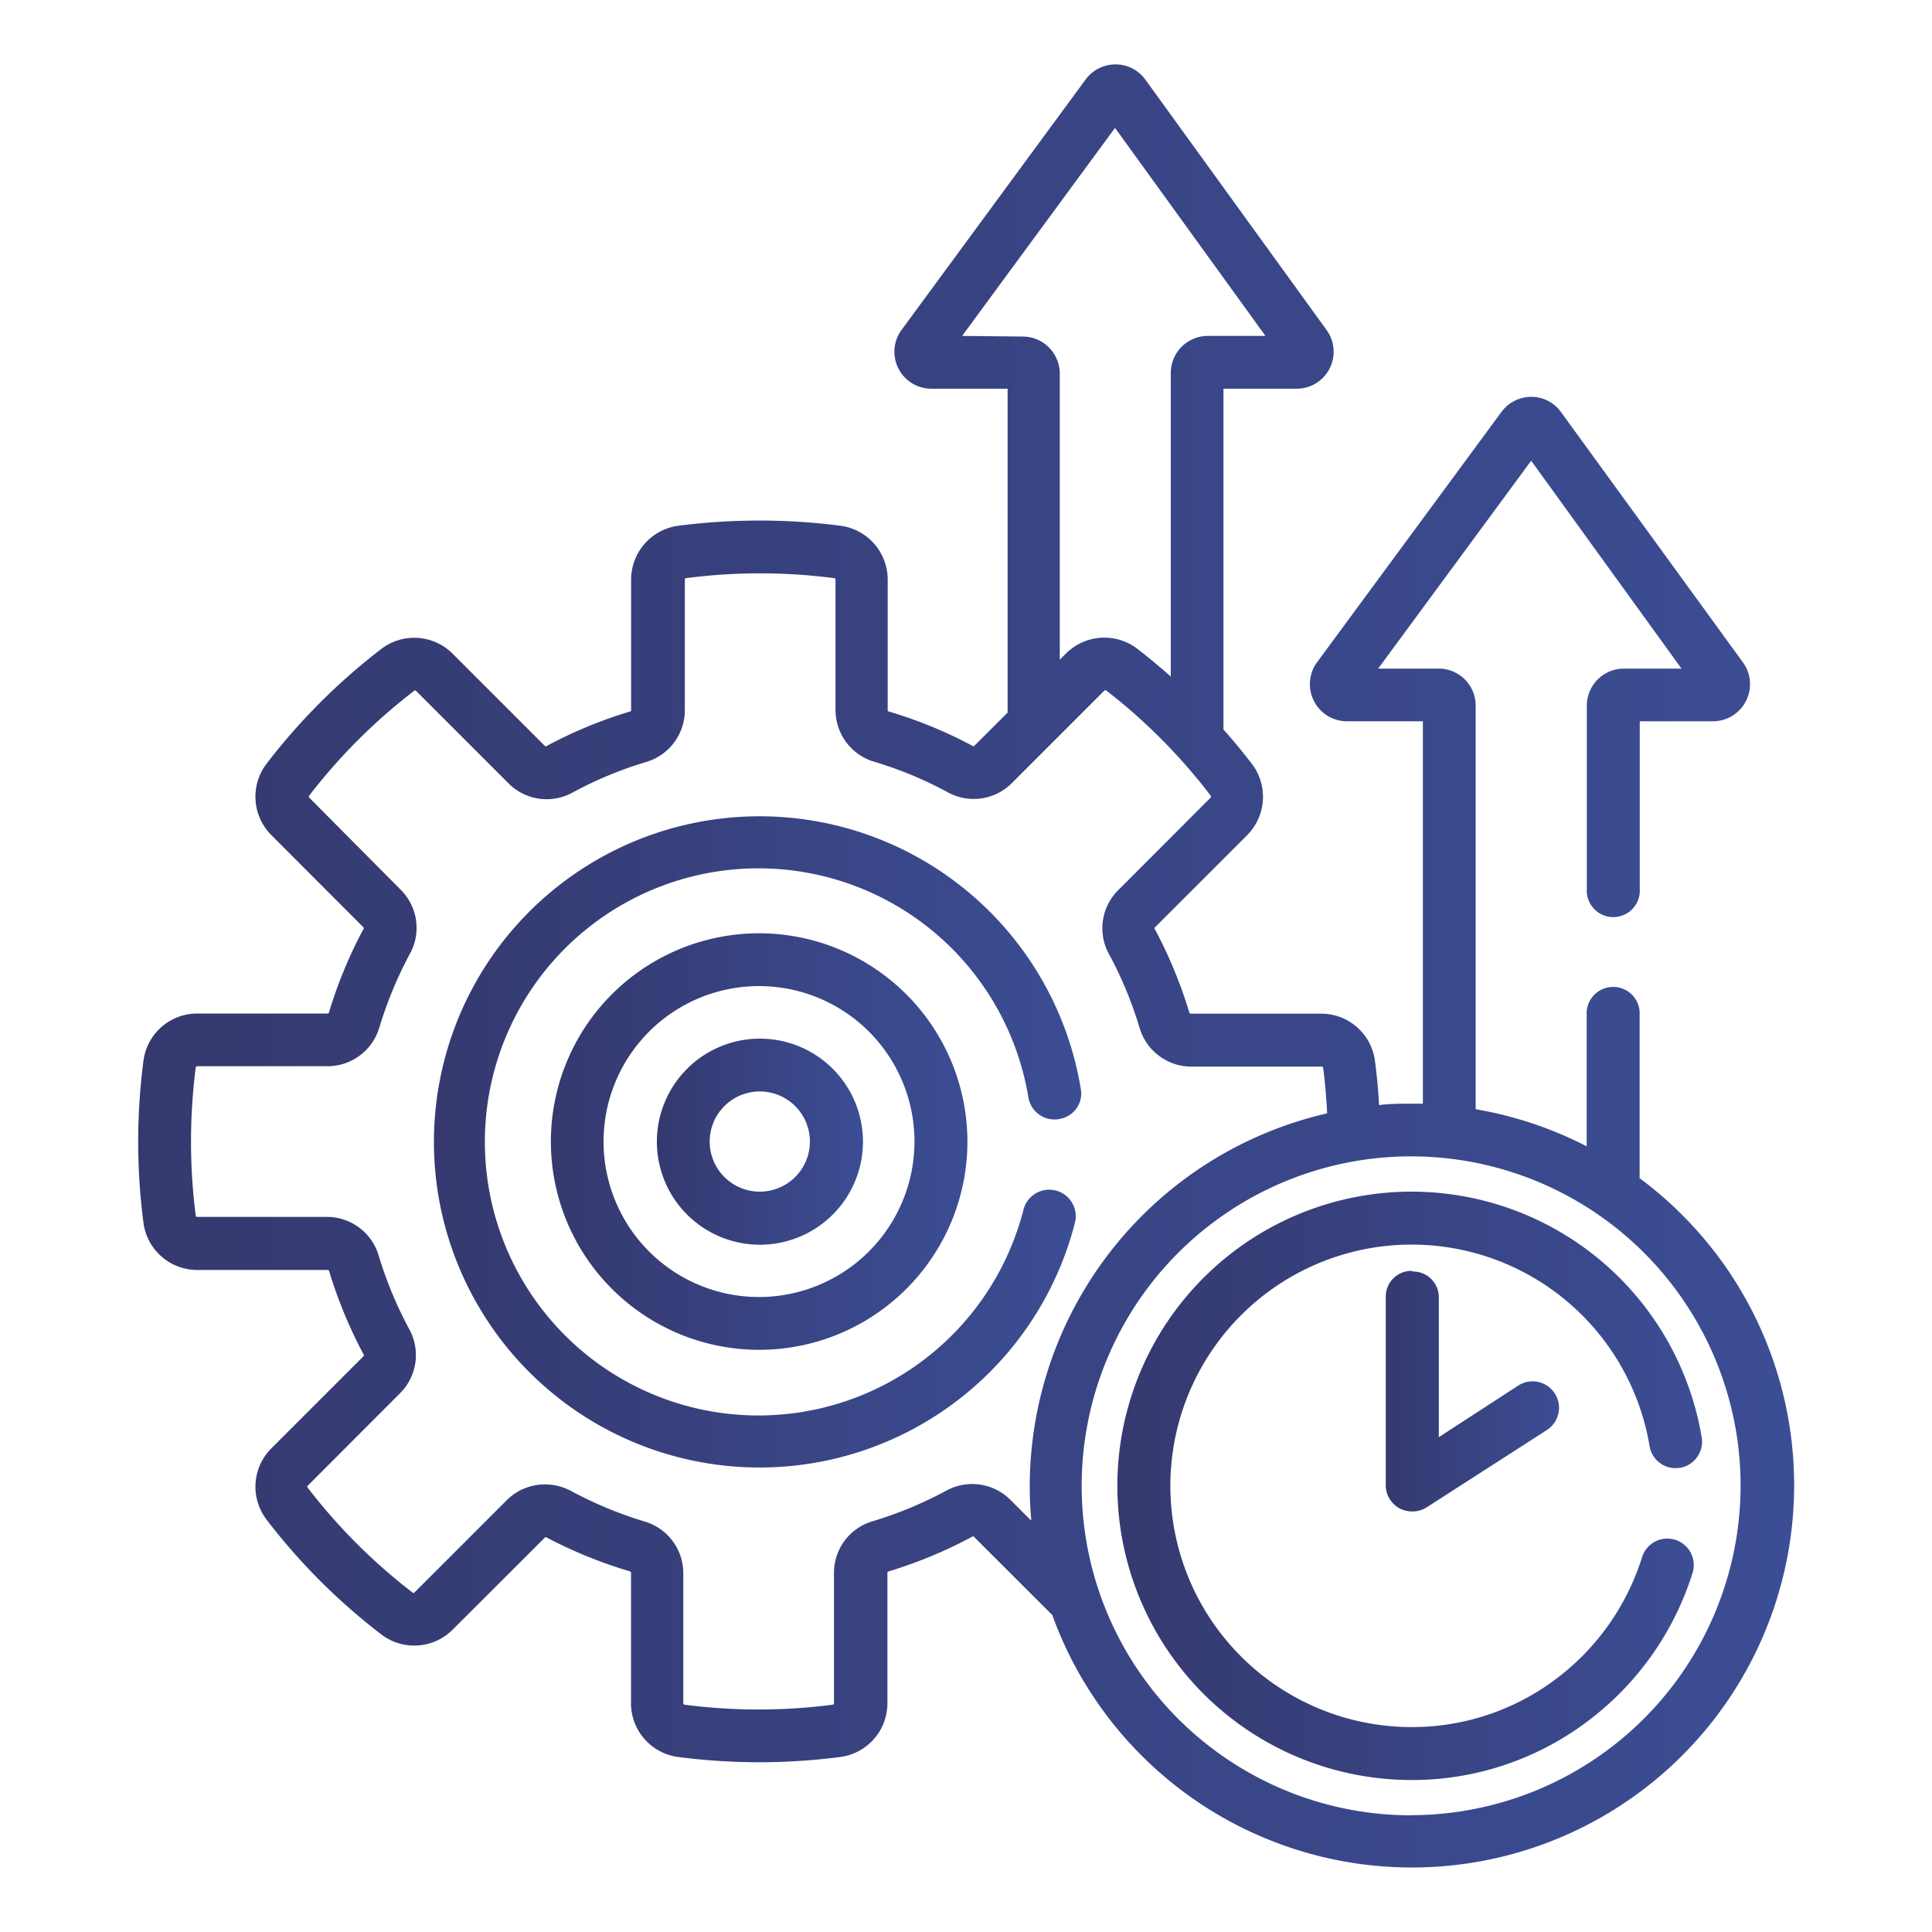
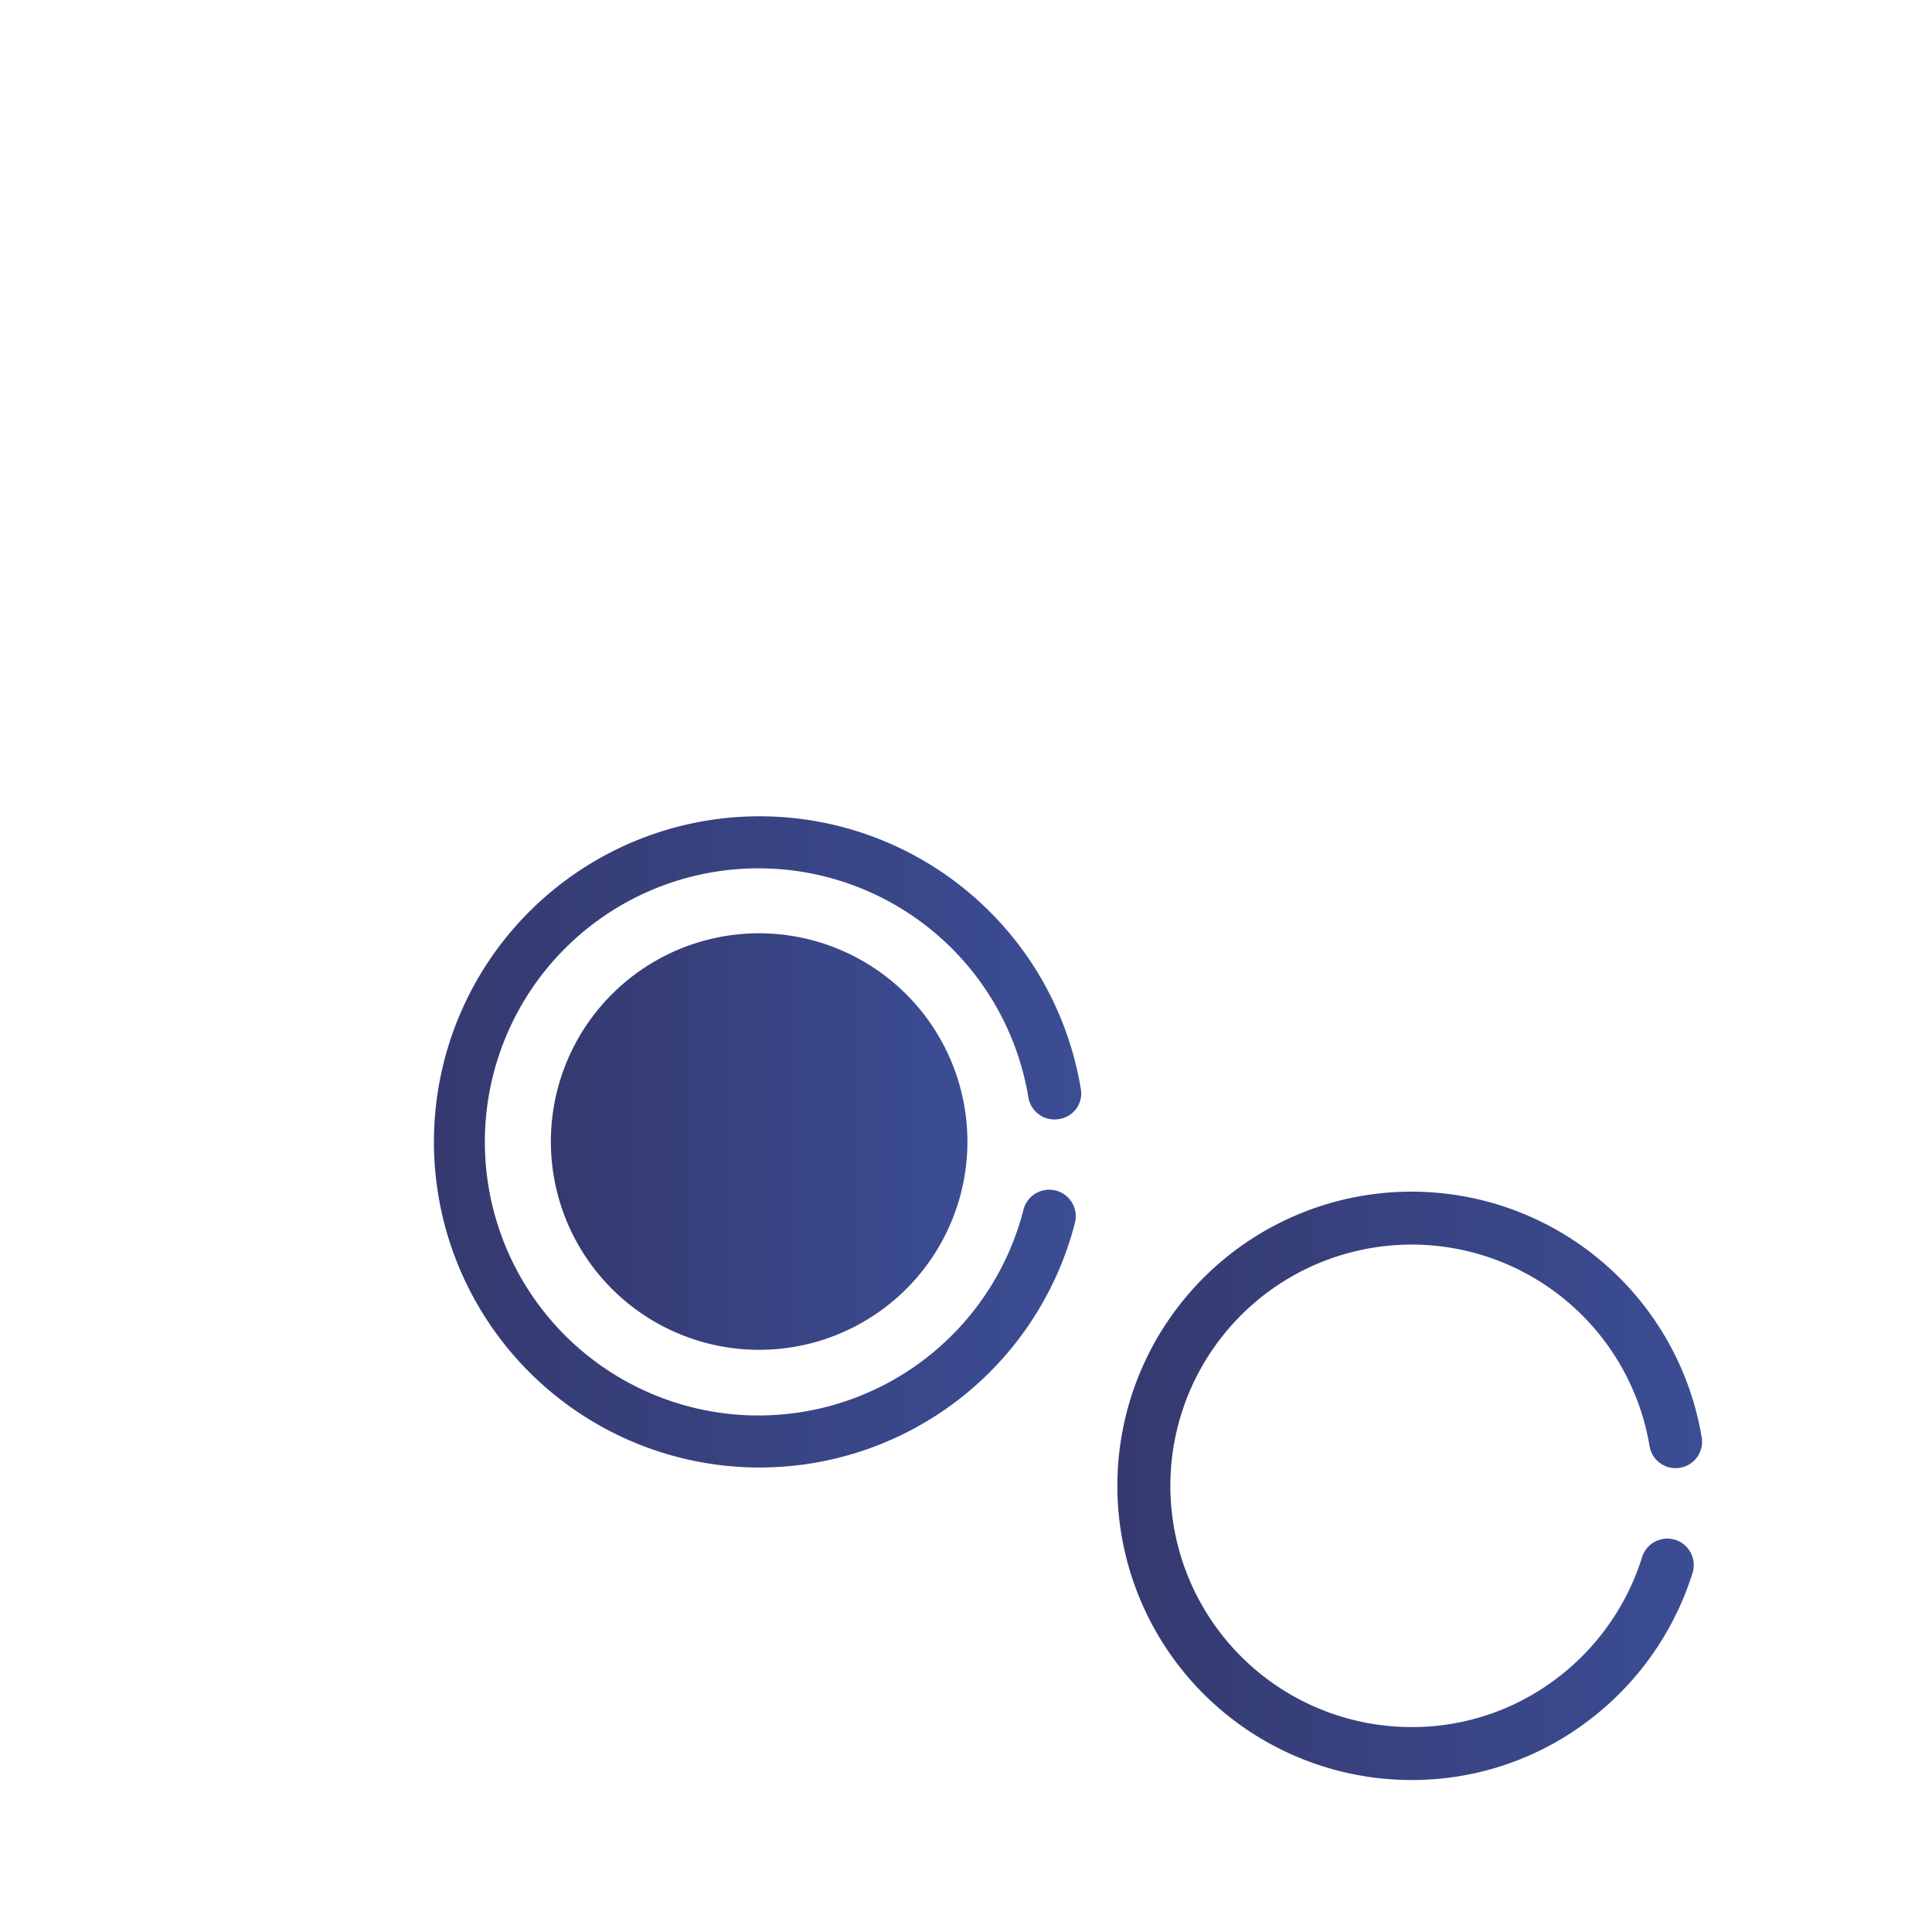
<svg xmlns="http://www.w3.org/2000/svg" xmlns:xlink="http://www.w3.org/1999/xlink" id="Layer_1" data-name="Layer 1" viewBox="0 0 150 150">
  <defs>
    <style>.cls-1{fill:url(#linear-gradient);}.cls-2{fill:url(#linear-gradient-2);}.cls-3{fill:url(#linear-gradient-3);}.cls-4{fill:url(#linear-gradient-4);}.cls-5{fill:url(#linear-gradient-5);}.cls-6{fill:url(#linear-gradient-6);}</style>
    <linearGradient id="linear-gradient" x1="33.64" y1="88.63" x2="83.94" y2="88.63" gradientUnits="userSpaceOnUse">
      <stop offset="0" stop-color="#35396f" />
      <stop offset="1" stop-color="#3b4d94" />
    </linearGradient>
    <linearGradient id="linear-gradient-2" x1="42.78" y1="88.63" x2="75.11" y2="88.63" xlink:href="#linear-gradient" />
    <linearGradient id="linear-gradient-3" x1="50.96" y1="88.63" x2="66.93" y2="88.63" xlink:href="#linear-gradient" />
    <linearGradient id="linear-gradient-4" x1="10.73" y1="75" x2="139.27" y2="75" xlink:href="#linear-gradient" />
    <linearGradient id="linear-gradient-5" x1="86.75" y1="115.35" x2="132.15" y2="115.35" xlink:href="#linear-gradient" />
    <linearGradient id="linear-gradient-6" x1="107.54" y1="108.04" x2="120.97" y2="108.04" xlink:href="#linear-gradient" />
  </defs>
  <path class="cls-1" d="M82.22,86.88a2,2,0,0,0,1.69-2.36,25.28,25.28,0,1,0-.45,10.41,2.05,2.05,0,0,0-4-1,21.24,21.24,0,1,1,.38-8.74,2.06,2.06,0,0,0,2.36,1.7Z" />
-   <path class="cls-2" d="M59,72.46A16.17,16.17,0,1,0,75.11,88.63,16.19,16.19,0,0,0,59,72.46Zm0,28.24A12.07,12.07,0,1,1,71,88.63,12.08,12.08,0,0,1,59,100.7Z" />
-   <path class="cls-3" d="M59,80.64a8,8,0,1,0,8,8A8,8,0,0,0,59,80.64Zm0,11.88a3.89,3.89,0,1,1,3.88-3.89A3.89,3.89,0,0,1,59,92.52Z" />
-   <path class="cls-4" d="M127.3,91.54v-13a2.06,2.06,0,0,0-4.11,0V89a29.68,29.68,0,0,0-8.62-2.88V54.79a2.87,2.87,0,0,0-2.87-2.88H107l11.88-16.14,11.67,16.14h-4.48a2.88,2.88,0,0,0-2.87,2.88V69a2.06,2.06,0,1,0,4.11,0V56H133a2.88,2.88,0,0,0,2.33-4.56L121.2,32a2.83,2.83,0,0,0-2.31-1.19h0A2.88,2.88,0,0,0,116.56,32L102.24,51.44A2.88,2.88,0,0,0,104.56,56h5.91V85.69l-.88,0c-.85,0-1.69,0-2.52.11-.06-1.15-.17-2.31-.32-3.45a4.21,4.21,0,0,0-4.17-3.65H92.44a.1.1,0,0,1-.1-.08,35,35,0,0,0-2.68-6.48.09.09,0,0,1,0-.13l7.17-7.17a4.22,4.22,0,0,0,.36-5.54c-.7-.91-1.43-1.8-2.2-2.66V30.18h5.66A2.87,2.87,0,0,0,103,25.63L88.91,6.16A2.86,2.86,0,0,0,86.6,5h0a2.88,2.88,0,0,0-2.31,1.17L70,25.61a2.87,2.87,0,0,0,2.31,4.57h5.92V55.33l-2.59,2.58a.1.1,0,0,1-.13,0A34.57,34.57,0,0,0,69,55.24a.1.1,0,0,1-.08-.1V45a4.22,4.22,0,0,0-3.65-4.18,49.28,49.28,0,0,0-12.61,0A4.22,4.22,0,0,0,49,45V55.14a.1.1,0,0,1-.08.1,34.57,34.57,0,0,0-6.48,2.68.1.1,0,0,1-.13,0l-7.17-7.17a4.21,4.21,0,0,0-5.53-.37,48.19,48.19,0,0,0-8.91,8.91,4.22,4.22,0,0,0,.36,5.54L28.22,72a.09.09,0,0,1,0,.13,35,35,0,0,0-2.68,6.48.1.1,0,0,1-.1.08H15.31a4.21,4.21,0,0,0-4.17,3.65,48.61,48.61,0,0,0,0,12.6,4.21,4.21,0,0,0,4.17,3.66H25.45a.1.1,0,0,1,.1.08,36,36,0,0,0,2.68,6.48.09.09,0,0,1,0,.13l-7.17,7.17a4.21,4.21,0,0,0-.36,5.53,47.88,47.88,0,0,0,8.91,8.91,4.21,4.21,0,0,0,5.53-.37l7.17-7.16a.1.1,0,0,1,.13,0A35.29,35.29,0,0,0,48.91,122a.1.1,0,0,1,.08.1v10.14a4.21,4.21,0,0,0,3.65,4.17,48.68,48.68,0,0,0,12.61,0,4.21,4.21,0,0,0,3.65-4.17V122.13A.1.1,0,0,1,69,122a35.29,35.29,0,0,0,6.48-2.69.1.1,0,0,1,.13,0l6.09,6.08a29.68,29.68,0,1,0,45.62-33.9ZM74.7,26.08,86.57,9.93,98.25,26.08H93.77A2.88,2.88,0,0,0,90.9,29V52.53c-.84-.75-1.71-1.47-2.6-2.16a4.22,4.22,0,0,0-5.54.37l-.48.48V29a2.88,2.88,0,0,0-2.87-2.87ZM80,118l-1.54-1.54a4.19,4.19,0,0,0-5-.72,30.69,30.69,0,0,1-5.71,2.37,4.17,4.17,0,0,0-3,4v10.14a.1.1,0,0,1-.09.1,44.5,44.5,0,0,1-11.53,0,.09.09,0,0,1-.08-.1V122.13a4.18,4.18,0,0,0-3-4,30.69,30.69,0,0,1-5.71-2.37,4.3,4.3,0,0,0-2-.51,4.18,4.18,0,0,0-3,1.23l-7.17,7.17a.1.1,0,0,1-.13,0,44.09,44.09,0,0,1-8.16-8.16.1.1,0,0,1,0-.13l7.16-7.17a4.18,4.18,0,0,0,.73-5,30.69,30.69,0,0,1-2.37-5.71,4.19,4.19,0,0,0-4-3H15.31a.11.11,0,0,1-.11-.08,45.1,45.1,0,0,1,0-11.53.12.12,0,0,1,.11-.09H25.45a4.19,4.19,0,0,0,4-3,31.07,31.07,0,0,1,2.37-5.72,4.17,4.17,0,0,0-.73-5L24,61.92a.11.11,0,0,1,0-.14,44.34,44.34,0,0,1,8.16-8.15.11.11,0,0,1,.13,0l7.17,7.17a4.18,4.18,0,0,0,5,.73,30,30,0,0,1,5.71-2.37,4.19,4.19,0,0,0,3-4V45a.11.11,0,0,1,.08-.11,44.5,44.5,0,0,1,11.53,0,.12.12,0,0,1,.09.11V55.14a4.19,4.19,0,0,0,3,4,30,30,0,0,1,5.71,2.37,4.18,4.18,0,0,0,5-.73l7.17-7.17a.12.12,0,0,1,.14,0A44.29,44.29,0,0,1,94,61.78a.11.11,0,0,1,0,.14l-7.16,7.17a4.17,4.17,0,0,0-.73,5,30.39,30.39,0,0,1,2.37,5.72,4.19,4.19,0,0,0,4,3h10.14a.12.12,0,0,1,.11.09c.15,1.17.25,2.35.31,3.54a29.74,29.74,0,0,0-23.09,28.94q0,1.34.12,2.64Zm29.56,22.94a25.58,25.58,0,1,1,25.58-25.58A25.61,25.61,0,0,1,109.59,140.93Z" />
+   <path class="cls-2" d="M59,72.46A16.17,16.17,0,1,0,75.11,88.63,16.19,16.19,0,0,0,59,72.46Zm0,28.24Z" />
  <path class="cls-5" d="M128.07,112.27a2.05,2.05,0,1,0,4.05-.67,22.84,22.84,0,1,0-22.53,26.6,22.61,22.61,0,0,0,13.67-4.56,23,23,0,0,0,8.15-11.52,2.05,2.05,0,0,0-3.92-1.22,18.87,18.87,0,0,1-6.69,9.46,18.56,18.56,0,0,1-11.21,3.73,18.73,18.73,0,1,1,18.48-21.82Z" />
-   <path class="cls-6" d="M109.59,98.67a2,2,0,0,0-2,2v14.63a2.05,2.05,0,0,0,1.07,1.81,2.15,2.15,0,0,0,1,.24,2.06,2.06,0,0,0,1.12-.33l9.33-6a2.05,2.05,0,1,0-2.24-3.44l-6.16,4V100.72a2,2,0,0,0-2-2Z" />
</svg>